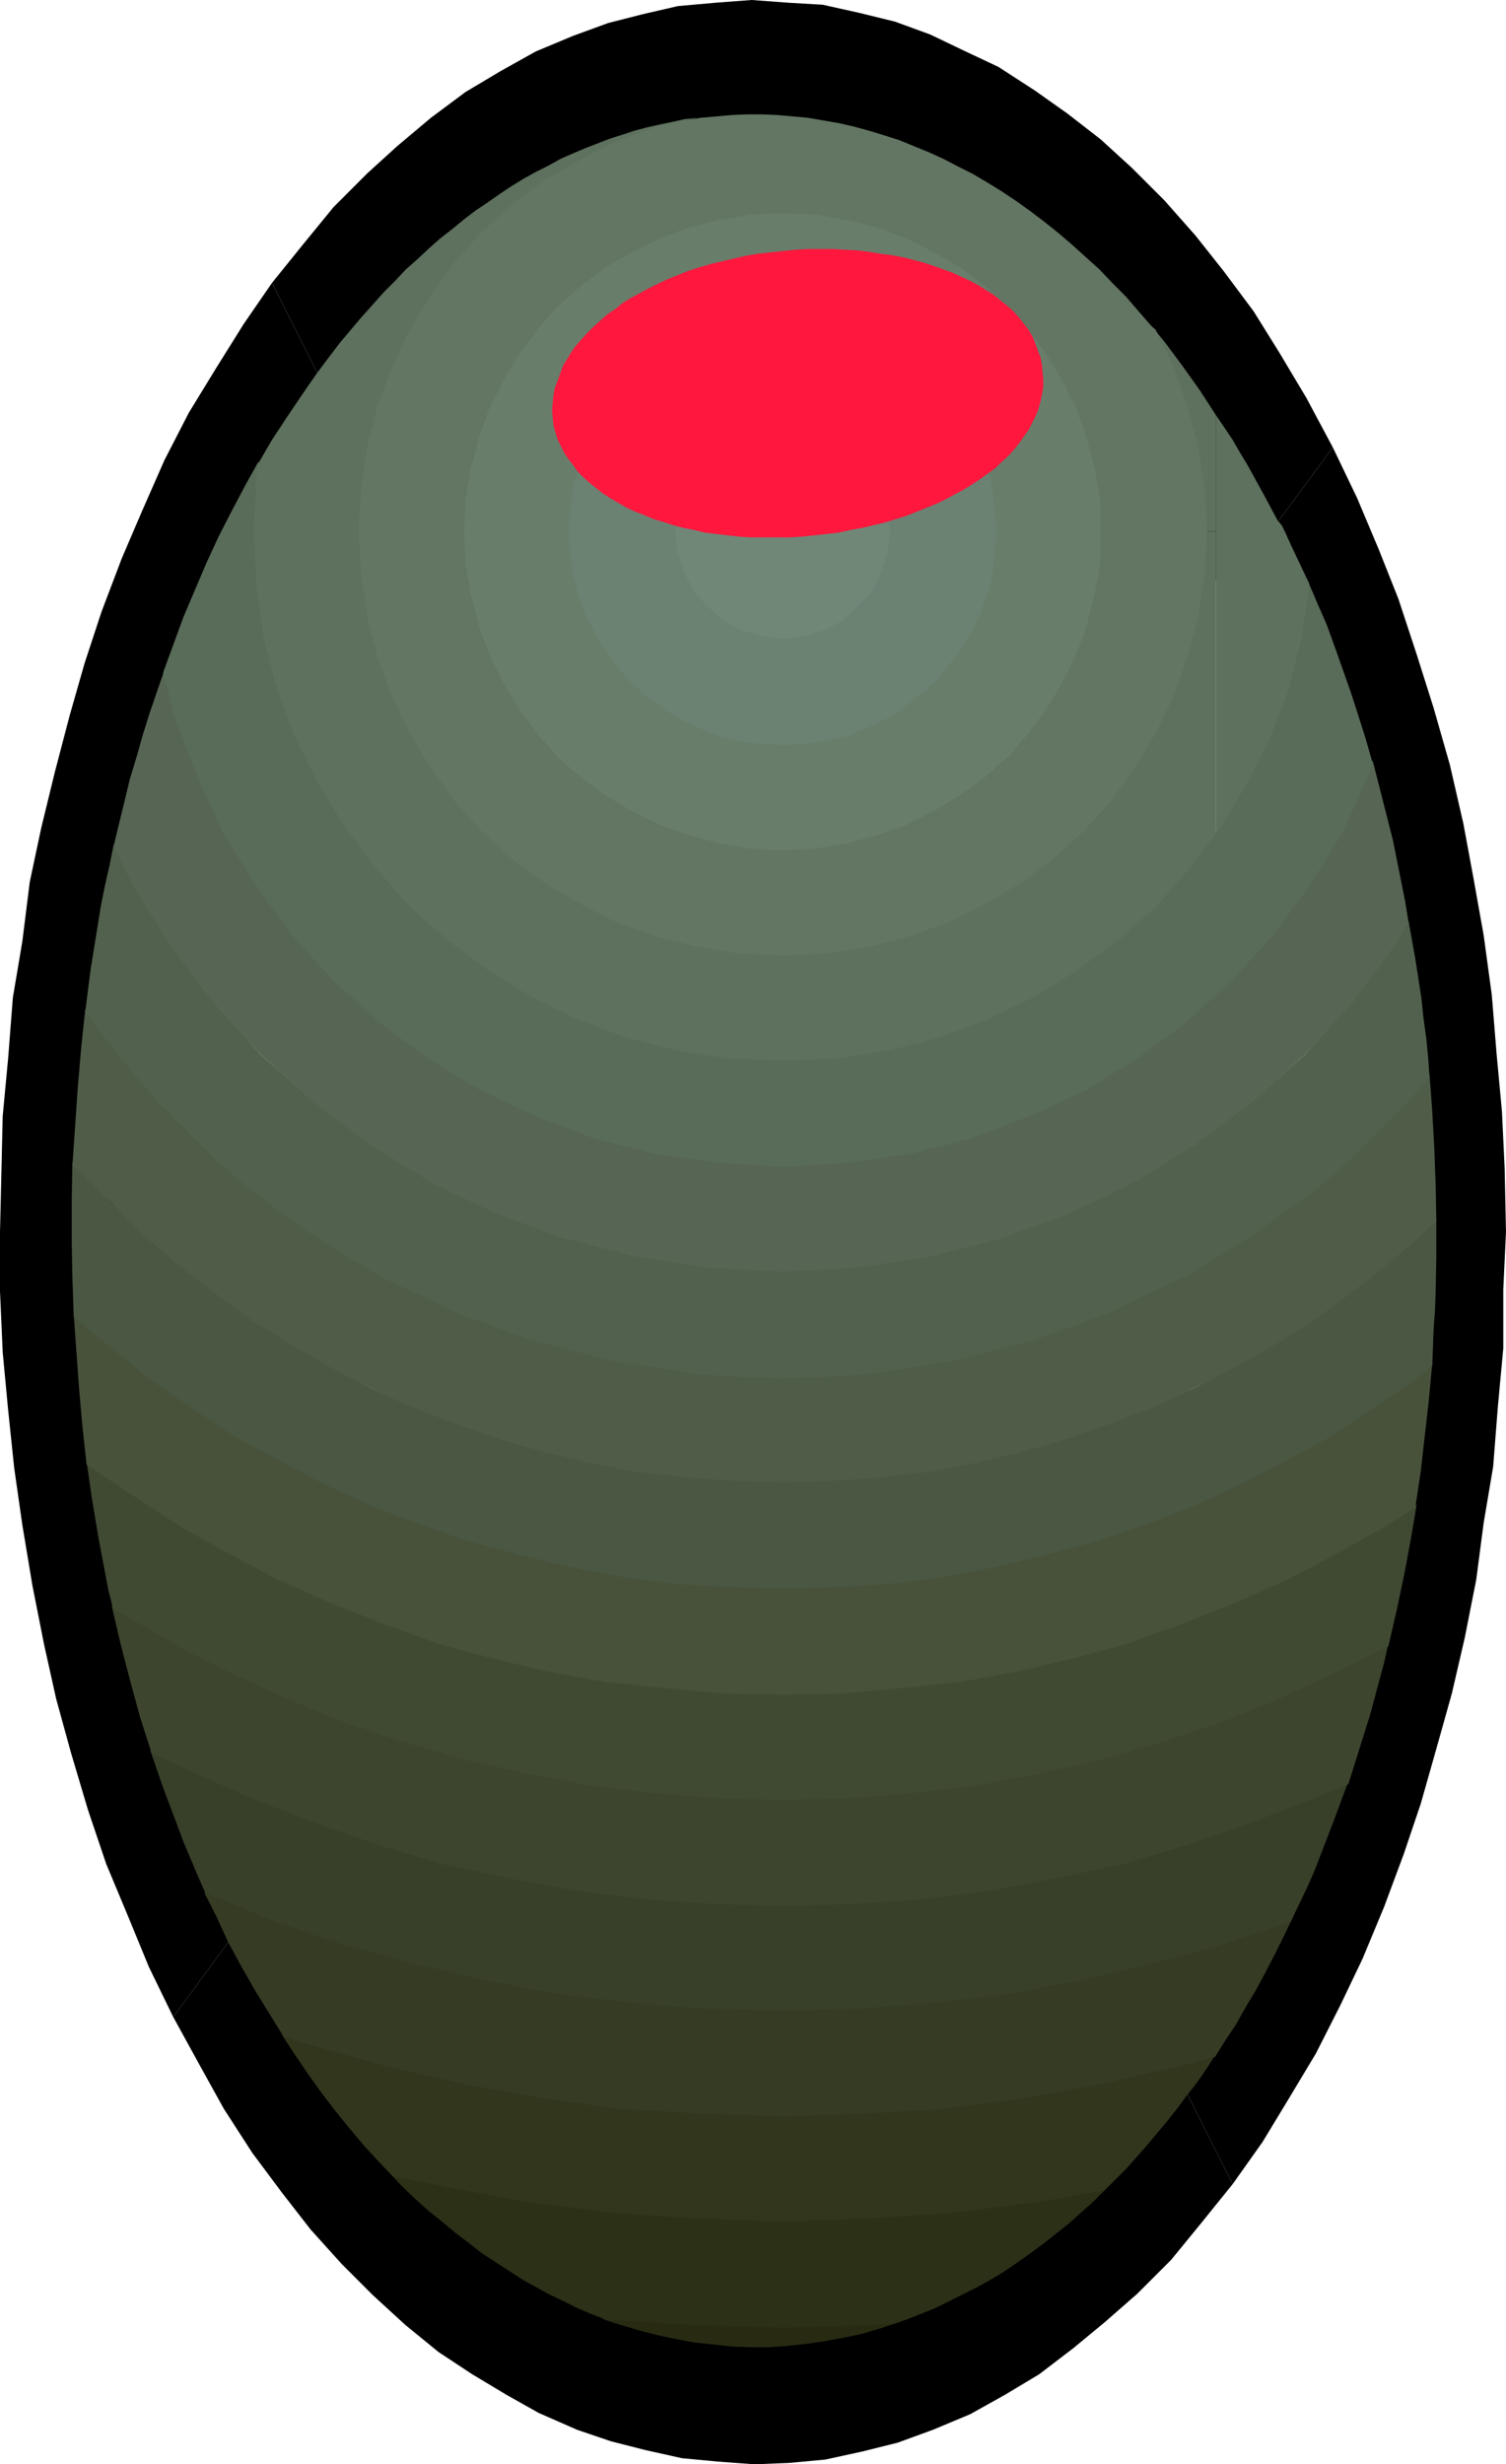
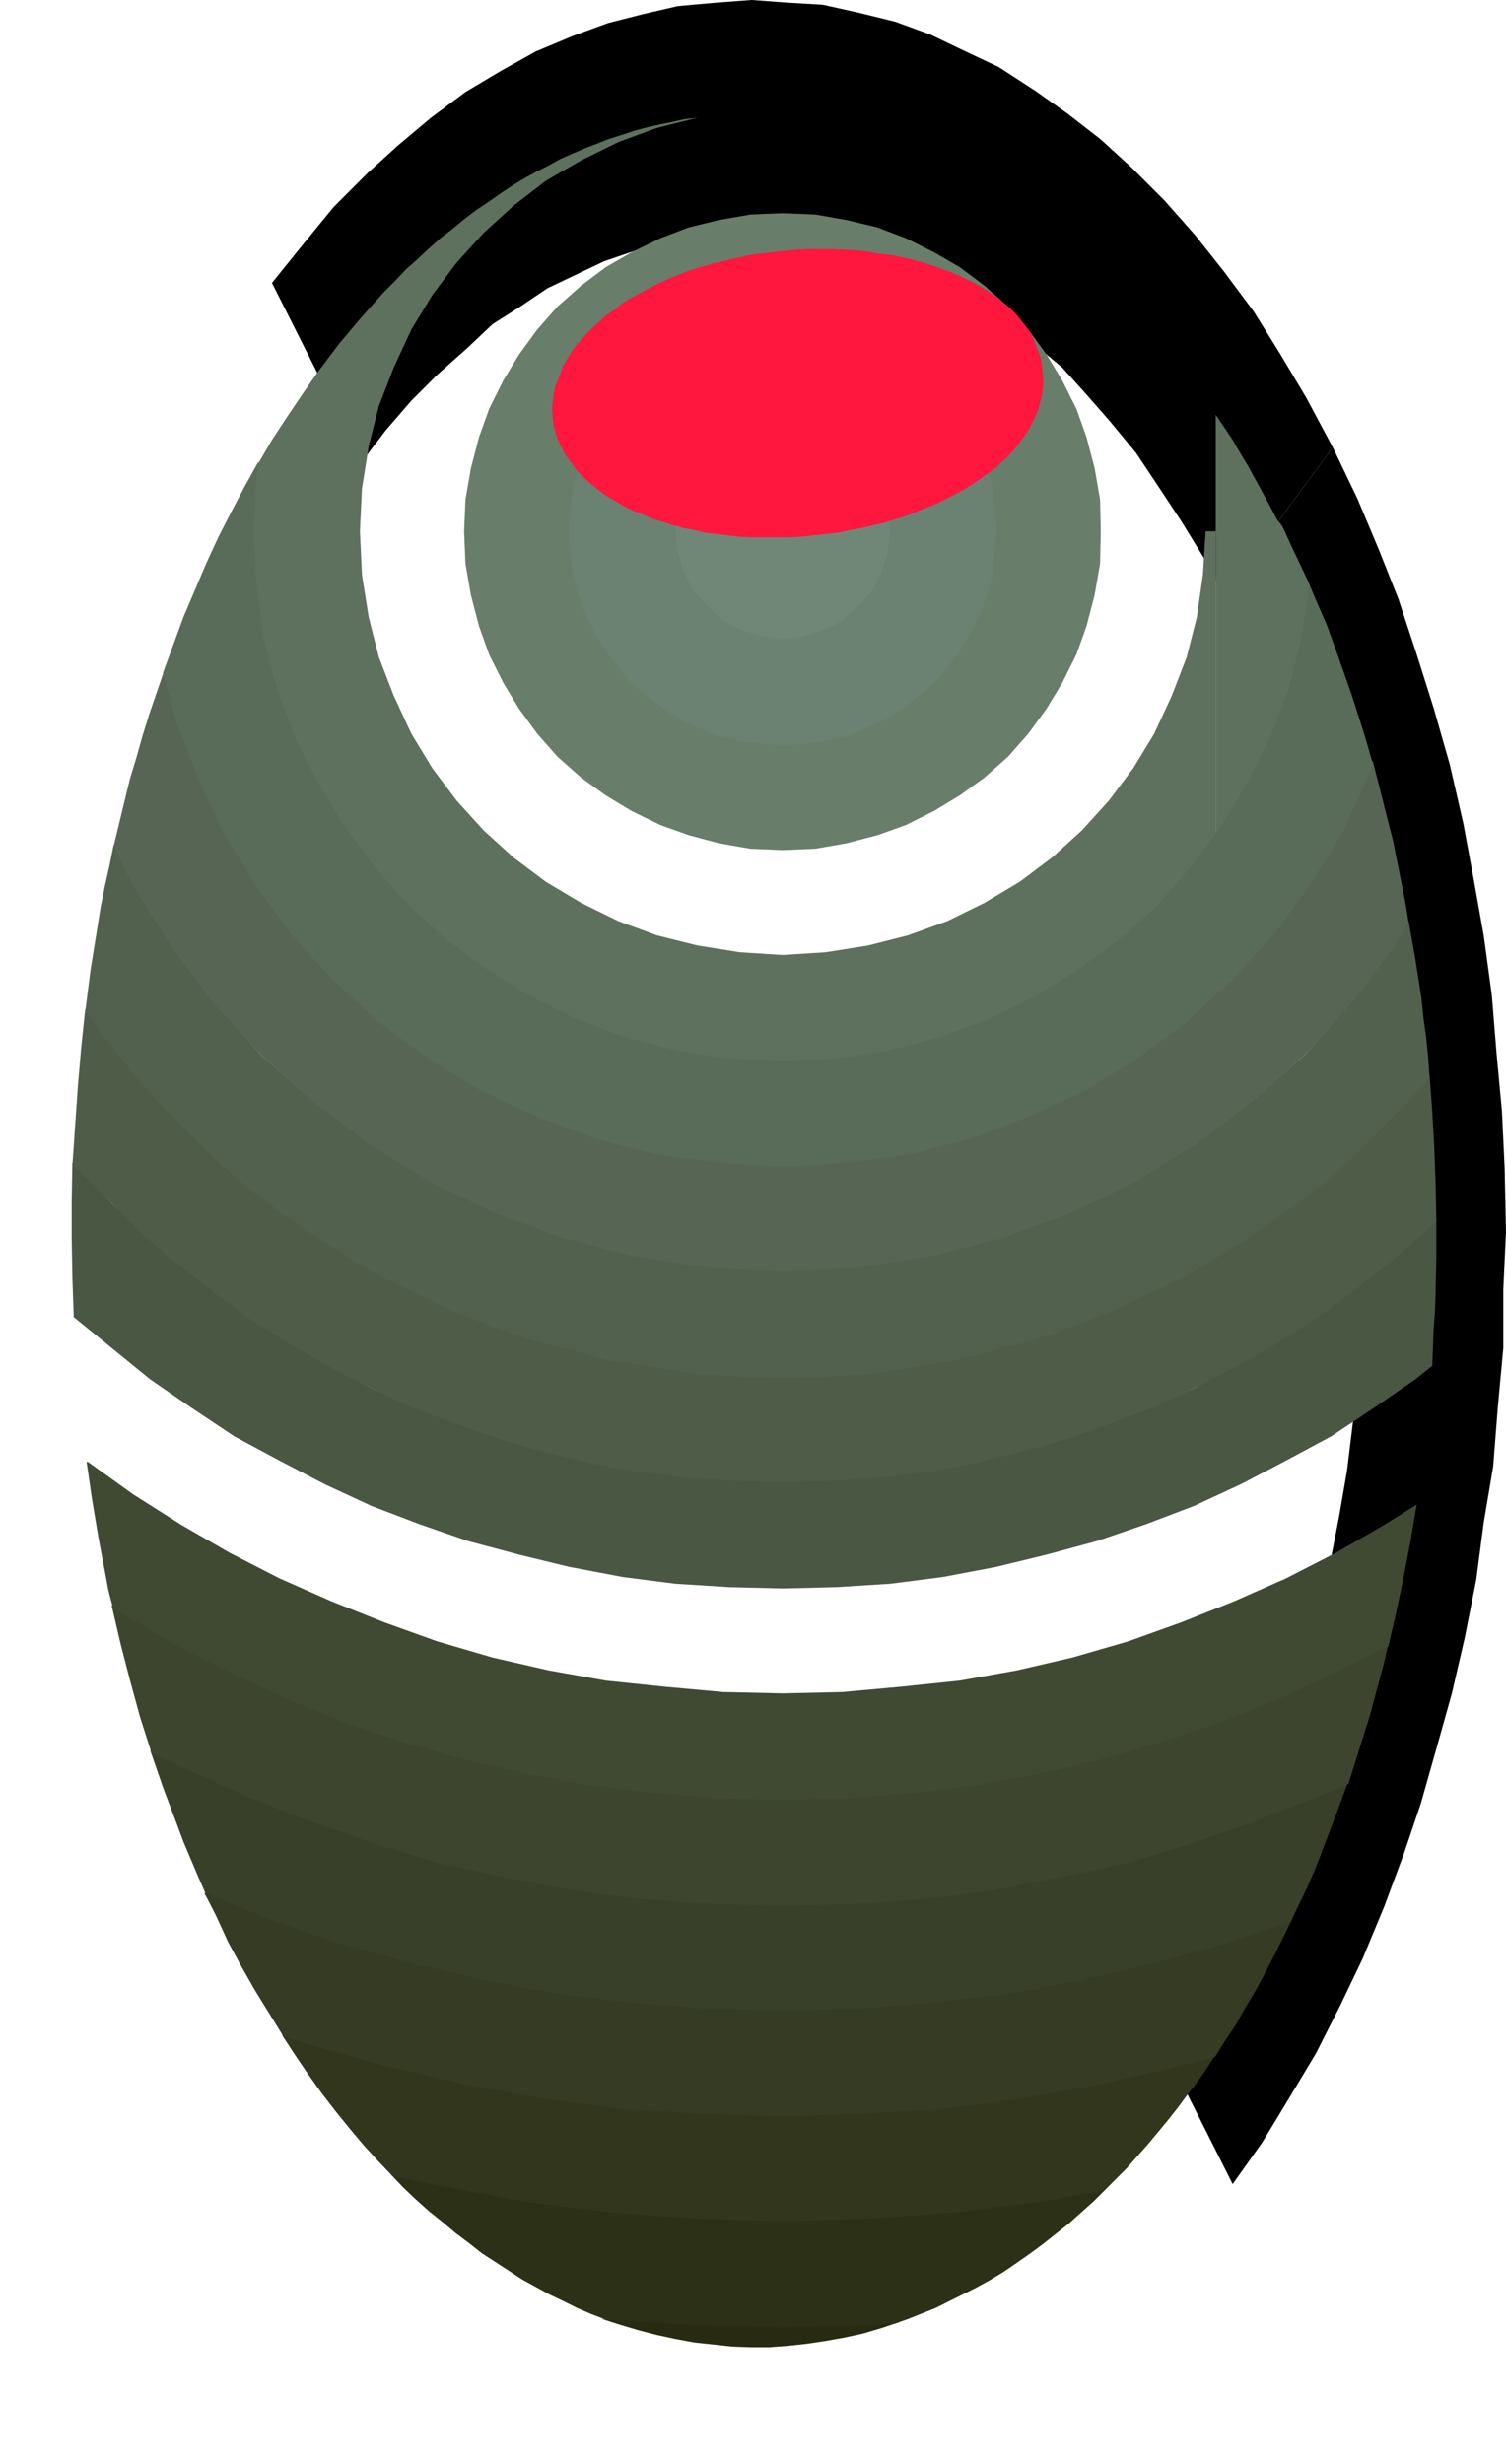
<svg xmlns="http://www.w3.org/2000/svg" xmlns:ns1="http://sodipodi.sourceforge.net/DTD/sodipodi-0.dtd" xmlns:ns2="http://www.inkscape.org/namespaces/inkscape" version="1.0" width="95.187mm" height="155.668mm" id="svg25" ns1:docname="Olive 3.wmf">
  <ns1:namedview id="namedview25" pagecolor="#ffffff" bordercolor="#000000" borderopacity="0.25" ns2:showpageshadow="2" ns2:pageopacity="0.0" ns2:pagecheckerboard="0" ns2:deskcolor="#d1d1d1" ns2:document-units="mm" />
  <defs id="defs1">
    <pattern id="WMFhbasepattern" patternUnits="userSpaceOnUse" width="6" height="6" x="0" y="0" />
  </defs>
  <path style="fill:#000000;fill-opacity:1;fill-rule:evenodd;stroke:none" d="m 294.469,521.455 7.111,-10.019 6.465,-10.665 6.303,-10.503 5.818,-11.473 5.333,-11.15 5.172,-12.443 4.687,-12.604 4.04,-11.958 3.717,-13.089 3.717,-13.25 3.071,-13.25 2.748,-13.897 1.778,-13.574 2.263,-13.412 1.131,-14.382 1.293,-13.897 v -14.058 l 0.646,-13.735 -0.323,-15.19 -0.646,-13.574 -1.293,-13.897 -1.131,-13.897 -1.939,-14.22 -2.424,-13.574 -2.424,-13.089 -3.232,-14.058 -3.879,-13.574 -4.04,-12.766 -4.364,-13.25 -4.687,-11.796 -5.172,-12.281 -5.818,-12.119 -26.021,35.227 4.687,9.534 4.04,9.857 3.879,10.665 3.717,10.18 3.394,10.827 2.748,10.342 2.586,10.665 2.424,11.635 1.939,11.15 1.131,11.15 1.293,11.473 0.646,11.311 0.646,12.443 0.162,10.18 v 11.958 l -0.485,11.473 -0.646,11.473 -1.293,10.827 -1.455,11.958 -1.939,11.15 -2.101,10.827 -2.586,10.827 -2.424,10.18 -3.071,10.503 -4.04,10.827 -3.394,9.534 -4.04,9.211 -4.525,10.019 -4.687,8.888 -4.849,9.211 -5.333,8.403 -5.818,8.08 z" id="path1" />
-   <path style="fill:#000000;fill-opacity:1;fill-rule:evenodd;stroke:none" d="m 41.374,481.542 6.303,11.473 5.818,10.503 6.788,10.503 7.111,9.534 6.788,8.726 7.434,8.241 7.434,7.433 7.758,7.11 7.919,6.464 8.081,5.333 8.081,4.848 7.758,4.363 9.212,4.04 8.081,2.747 8.243,2.101 8.727,1.939 8.566,0.808 8.727,0.646 8.243,-0.323 8.727,-0.808 8.889,-1.939 8.404,-2.101 8.404,-3.07 8.889,-3.717 8.404,-4.686 8.081,-4.848 8.243,-6.302 7.434,-6.14 7.758,-6.787 8.081,-8.08 7.273,-8.888 7.434,-9.211 -21.495,-42.66 -5.657,7.433 -6.141,7.11 -6.141,6.14 -6.626,6.14 -6.788,5.494 -6.465,4.363 -6.788,4.363 -6.465,3.393 -6.465,3.07 -7.111,2.424 -7.111,2.262 -6.465,1.293 -7.434,0.808 -7.111,-0.323 h -6.788 l -7.434,-0.97 -6.788,-1.131 -7.111,-2.101 -6.788,-2.262 -6.141,-2.747 -7.111,-3.717 -6.788,-4.363 -6.788,-4.525 -6.303,-5.332 -5.818,-5.333 -6.141,-6.14 -5.657,-6.464 -6.141,-7.433 -5.172,-7.756 -5.657,-7.918 -5.172,-9.372 -5.01,-8.888 z" id="path2" />
-   <path style="fill:#000000;fill-opacity:1;fill-rule:evenodd;stroke:none" d="m 64.971,67.545 -6.788,9.857 -6.465,10.342 -6.626,10.827 -5.818,11.311 -5.333,12.119 -4.849,11.311 -4.849,12.766 -4.04,12.281 -3.556,12.443 -3.556,13.574 L 9.859,197.626 7.111,210.553 5.333,224.773 3.071,238.185 1.939,252.729 0.646,266.464 0.323,280.361 0,294.096 v 14.22 l 0.646,14.543 1.293,13.735 1.455,13.897 1.939,13.574 2.424,14.543 2.748,13.897 2.909,13.089 3.556,12.927 4.04,13.574 4.364,12.927 5.333,12.766 4.849,11.796 5.818,11.958 26.021,-35.227 -4.687,-9.534 -4.202,-10.503 -4.04,-10.18 -3.717,-9.857 -2.748,-10.503 -3.071,-11.15 -2.909,-11.15 -2.101,-10.827 -1.939,-10.827 -1.131,-11.796 -1.616,-11.311 -0.646,-11.473 -0.646,-10.827 v -11.796 l -0.162,-11.635 0.808,-11.473 0.646,-11.473 1.293,-10.827 1.455,-11.958 1.939,-10.503 2.101,-11.15 2.586,-10.827 2.424,-10.503 3.394,-10.503 3.394,-10.503 3.717,-9.534 4.202,-10.18 4.04,-9.049 4.687,-8.888 4.687,-8.403 5.818,-8.888 5.495,-8.08 z" id="path3" />
  <path style="fill:#000000;fill-opacity:1;fill-rule:evenodd;stroke:none" d="m 318.388,106.812 -6.303,-11.796 -6.465,-10.827 -6.141,-9.857 -7.111,-9.534 -6.788,-8.564 -7.434,-8.403 -7.758,-7.756 -7.434,-6.787 -7.919,-6.14 -7.758,-5.494 -8.727,-5.656 -8.566,-4.04 L 222.225,8.241 213.821,5.171 205.255,3.07 196.528,1.131 188.285,0.646 179.558,0 l -8.566,0.646 -9.051,0.808 -8.404,1.939 -8.243,2.101 -8.404,3.07 -8.889,3.717 -8.404,4.686 -8.404,5.009 -8.243,6.14 -8.081,6.787 -7.111,6.464 -8.081,8.08 -7.273,8.888 -7.434,9.211 21.495,42.66 5.657,-7.433 6.141,-7.11 6.142,-6.14 7.273,-6.464 5.98,-5.656 6.626,-4.201 6.465,-4.363 7.111,-3.393 6.465,-3.07 7.111,-2.424 7.111,-2.262 7.111,-1.293 6.465,-0.808 h 7.434 6.788 l 7.111,0.646 6.788,1.131 6.788,2.262 7.111,2.424 7.111,3.07 6.788,3.393 6.303,3.717 6.465,5.009 6.141,4.848 6.788,5.656 5.818,6.464 5.657,6.464 6.141,7.433 5.172,7.756 5.657,8.564 5.172,8.403 5.01,9.211 z" id="path4" />
  <path style="fill:#282b12;fill-opacity:1;fill-rule:evenodd;stroke:none" d="m 143.679,553.611 4.525,1.454 4.364,1.293 4.364,1.131 4.525,0.97 4.364,0.808 4.525,0.485 4.525,0.485 4.364,0.162 h 4.525 l 4.364,-0.323 4.525,-0.485 4.364,-0.646 4.525,-0.808 4.525,-0.97 4.364,-1.293 4.364,-1.454 -5.818,0.323 -21.98,0.646 -21.98,-0.646 z" id="path5" />
  <path style="fill:#2b3017;fill-opacity:1;fill-rule:evenodd;stroke:none" d="m 213.821,554.742 3.232,-1.131 3.232,-1.293 3.232,-1.293 3.232,-1.616 3.232,-1.616 3.232,-1.616 3.232,-1.778 3.232,-1.939 3.071,-2.101 3.232,-2.262 3.071,-2.262 3.071,-2.424 3.071,-2.424 3.071,-2.747 3.071,-2.747 2.909,-2.909 -15.839,2.909 -20.364,2.424 -20.364,1.454 -20.687,0.646 -20.687,-0.646 -20.364,-1.454 -20.526,-2.424 -19.717,-3.878 -12.283,-2.424 2.909,3.07 3.071,2.909 3.071,2.747 3.232,2.585 3.071,2.585 3.232,2.424 3.071,2.424 3.232,2.101 3.232,2.101 3.232,2.101 3.232,1.778 3.232,1.778 3.394,1.616 3.232,1.616 3.394,1.454 3.394,1.293 20.364,1.293 21.98,0.646 21.98,-0.646 z" id="path6" />
  <path style="fill:#31361d;fill-opacity:1;fill-rule:evenodd;stroke:none" d="m 290.428,490.429 -1.616,2.585 -1.616,2.424 -1.616,2.262 -1.939,2.424 -2.263,3.07 -2.424,3.07 -2.424,2.909 -2.424,2.909 -2.586,2.909 -2.424,2.747 -2.586,2.585 -2.586,2.585 -15.515,2.747 -20.364,2.585 -20.364,1.454 -20.687,0.646 -20.687,-0.646 -20.364,-1.454 -20.526,-2.585 -19.717,-3.717 -11.96,-2.424 v 0 l -3.556,-3.717 -3.394,-3.717 -3.394,-4.04 -3.394,-4.201 -3.232,-4.201 -3.232,-4.525 -3.071,-4.525 -3.071,-4.686 7.111,2.101 17.94,5.009 18.424,4.201 18.586,3.555 18.909,2.424 19.233,1.131 19.394,0.646 19.394,-0.646 19.233,-1.131 18.748,-2.424 18.586,-3.555 18.586,-4.201 z" id="path7" />
  <path style="fill:#363b24;fill-opacity:1;fill-rule:evenodd;stroke:none" d="m 290.267,491.075 2.424,-3.878 2.586,-3.878 2.263,-4.04 2.424,-4.04 2.263,-4.201 2.263,-4.363 2.101,-4.201 2.101,-4.363 -0.646,0.323 -16.323,5.494 -16.647,4.686 -16.97,3.878 -17.293,3.232 -17.616,2.101 -17.94,1.616 -18.263,0.162 -18.263,-0.162 -17.94,-1.616 -17.616,-2.101 -17.293,-3.232 -16.97,-3.878 -16.647,-4.686 -16.485,-5.494 -16,-6.464 h -0.97 l 1.455,2.747 1.455,2.909 2.748,5.979 3.232,5.979 3.232,5.656 3.394,5.494 3.394,5.494 6.788,2.101 17.94,5.009 18.263,4.201 18.748,3.393 18.909,2.585 19.233,1.131 19.394,0.646 19.394,-0.646 19.233,-1.131 18.748,-2.585 18.909,-3.393 18.263,-4.201 z" id="path8" />
  <path style="fill:#384029;fill-opacity:1;fill-rule:evenodd;stroke:none" d="m 308.368,458.757 1.939,-4.04 1.939,-4.04 1.778,-4.04 1.616,-4.201 1.616,-4.201 1.616,-4.201 1.616,-4.363 1.616,-4.363 -7.434,3.393 -15.192,6.14 -15.192,5.009 -15.354,4.525 -15.839,3.393 -16.323,3.232 -16.323,2.101 -16.485,1.293 -16.97,0.162 -16.97,-0.162 -16.485,-1.293 -16.323,-2.101 -16.323,-3.232 -15.839,-3.393 -15.354,-4.525 -15.192,-5.009 -15.192,-6.14 -14.384,-6.464 -9.051,-4.363 3.071,8.888 3.232,8.564 1.616,4.363 1.778,4.201 1.778,4.201 1.778,4.04 h 0.323 l 16.162,6.625 16.323,5.494 16.647,4.525 17.293,4.04 17.293,3.232 17.616,2.101 17.94,1.454 18.263,0.323 18.263,-0.323 17.94,-1.454 17.616,-2.101 17.293,-3.232 17.293,-4.04 16.647,-4.525 z" id="path9" />
  <path style="fill:#3d452e;fill-opacity:1;fill-rule:evenodd;stroke:none" d="m 322.105,425.954 2.586,-8.241 2.586,-8.241 1.131,-4.201 1.131,-4.201 1.131,-4.201 0.97,-4.363 -0.646,0.323 -12.929,6.625 -13.253,6.14 -13.899,5.494 -14.061,4.686 -14.546,4.04 -14.384,3.232 -14.869,2.909 -15.192,1.778 -15.354,1.293 -15.515,0.323 -15.515,-0.323 -15.354,-1.293 -15.192,-1.778 -14.707,-2.909 -14.546,-3.232 -14.546,-4.04 -13.899,-4.686 -13.899,-5.494 -13.414,-6.14 -12.929,-6.625 -12.606,-7.272 -3.717,-2.262 2.101,9.049 2.263,8.726 2.424,8.888 2.748,8.564 8.727,4.04 14.384,6.464 14.869,5.817 15.192,5.333 15.677,4.686 15.839,3.393 16,3.07 16.647,2.101 16.485,1.131 16.97,0.485 16.97,-0.485 16.485,-1.131 16.647,-2.101 16,-3.07 15.839,-3.393 15.677,-4.686 15.192,-5.333 14.869,-5.817 z" id="path10" />
  <path style="fill:#404a33;fill-opacity:1;fill-rule:evenodd;stroke:none" d="m 331.641,393.151 0.97,-4.201 0.97,-4.201 1.778,-8.403 1.616,-8.564 1.455,-8.564 -7.758,4.848 -11.475,6.625 -11.96,6.14 -12.445,5.494 -12.606,5.009 -12.606,4.525 -13.414,3.878 -13.253,3.07 -13.576,2.424 -13.899,1.454 -14.222,1.293 -14.222,0.323 -14.222,-0.323 -14.222,-1.293 -13.899,-1.454 -13.576,-2.424 -13.414,-3.07 -13.253,-3.878 -12.606,-4.525 -12.606,-5.009 -12.445,-5.494 -11.96,-6.14 -11.475,-6.625 -11.475,-7.272 -10.828,-7.756 h -0.323 l 1.293,8.888 1.455,8.726 0.808,4.363 0.808,4.201 0.808,4.363 1.131,4.363 3.071,1.778 12.606,7.433 12.929,6.464 13.738,6.302 13.576,5.494 14.222,4.686 14.061,4.04 15.031,3.393 14.707,2.747 15.192,1.778 15.354,1.293 15.515,0.323 15.515,-0.323 15.354,-1.293 15.192,-1.778 14.869,-2.747 14.869,-3.393 14.061,-4.04 14.222,-4.686 13.738,-5.494 13.576,-6.302 12.929,-6.464 z" id="path11" />
-   <path style="fill:#48523b;fill-opacity:1;fill-rule:evenodd;stroke:none" d="m 338.106,359.863 1.293,-8.564 0.97,-8.564 0.97,-8.564 0.808,-8.726 -4.364,3.555 -9.859,6.787 -10.182,6.787 -10.505,5.817 -11.152,5.494 -11.152,5.333 -11.475,4.363 -11.637,4.04 -11.798,3.393 -12.445,2.747 -12.283,2.424 -12.606,1.616 -12.768,0.808 -12.929,0.323 -12.929,-0.323 -12.768,-0.808 -12.606,-1.616 -12.445,-2.424 -12.283,-2.747 -11.798,-3.393 -11.637,-4.04 -11.475,-4.363 -11.152,-5.333 -11.152,-5.494 -10.505,-5.817 -10.182,-6.787 -9.859,-6.787 -9.535,-7.756 -9.051,-7.433 0.646,9.049 0.646,8.888 0.808,9.049 0.97,8.888 11.152,7.433 11.152,7.272 11.798,6.625 11.637,6.14 12.445,5.494 12.606,5.009 12.929,4.686 13.091,3.555 13.576,3.232 13.576,2.424 13.899,1.454 14.222,1.293 14.222,0.323 14.222,-0.323 14.222,-1.293 13.899,-1.454 13.576,-2.424 13.576,-3.232 13.091,-3.555 12.929,-4.686 12.606,-5.009 12.445,-5.494 11.637,-6.14 11.798,-6.625 z" id="path12" />
  <path style="fill:#4a5743;fill-opacity:1;fill-rule:evenodd;stroke:none" d="m 342.146,326.252 0.323,-8.888 0.323,-4.363 0.162,-4.363 0.162,-8.726 v -4.363 -4.363 l -3.717,3.393 -8.081,7.11 -8.727,6.948 -8.889,6.464 -9.212,5.817 -9.374,5.171 -9.859,5.332 -9.859,4.363 -10.505,4.04 -10.505,3.555 -10.828,3.232 -10.828,2.424 -11.152,2.101 -11.475,1.293 -11.313,0.97 -11.798,0.162 -11.798,-0.162 -11.475,-0.97 -11.313,-1.293 -11.152,-2.101 -10.828,-2.424 -10.828,-3.232 -10.505,-3.555 -10.505,-4.04 -9.859,-4.363 -9.859,-5.332 -9.374,-5.171 -9.212,-5.817 -8.889,-6.464 -8.727,-6.948 -8.081,-7.11 -7.919,-7.272 -7.434,-8.08 -1.939,-1.616 -0.162,9.049 v 9.211 l 0.162,9.211 0.323,9.372 8.727,7.11 9.535,7.756 9.859,6.787 10.182,6.787 10.828,5.817 10.828,5.656 11.152,5.171 11.475,4.363 11.637,4.04 12.121,3.232 11.96,2.909 12.768,2.424 12.606,1.616 12.768,0.808 12.929,0.323 12.929,-0.323 12.768,-0.808 12.606,-1.616 12.768,-2.424 11.96,-2.909 11.96,-3.232 11.798,-4.04 11.475,-4.363 11.152,-5.171 10.828,-5.656 10.828,-5.817 10.182,-6.787 9.859,-6.787 4.04,-3.232 z" id="path13" />
  <path style="fill:#4f5c48;fill-opacity:1;fill-rule:evenodd;stroke:none" d="m 343.116,291.51 -0.162,-8.726 -0.323,-8.726 -0.485,-8.726 -0.646,-8.726 -5.172,5.979 -6.626,6.787 -7.111,6.787 -7.434,6.464 -7.596,5.817 -7.758,5.656 -8.404,5.171 -8.243,5.009 -8.727,4.363 -8.889,4.201 -9.374,3.393 -9.212,3.393 -9.535,2.585 -10.02,2.424 -9.859,1.454 -9.859,1.616 -10.182,0.646 -10.505,0.323 -10.505,-0.323 -10.182,-0.646 -9.859,-1.616 -9.859,-1.454 -10.02,-2.424 -9.535,-2.585 -9.374,-3.393 -9.212,-3.393 -8.889,-4.201 -8.727,-4.363 -8.243,-5.009 -8.404,-5.171 -7.758,-5.656 -7.758,-5.817 -7.273,-6.464 -6.788,-6.787 -6.788,-6.787 -6.626,-7.433 -5.818,-7.756 -5.01,-6.464 -0.97,9.211 -0.808,9.372 -0.646,9.372 -0.646,9.372 1.616,1.293 7.758,7.756 7.596,7.595 8.404,7.11 8.727,6.787 8.566,6.302 9.374,5.817 9.535,5.494 9.859,5.009 9.859,4.686 10.505,3.878 10.505,3.717 10.828,3.07 10.828,2.585 11.152,2.101 11.313,1.293 11.475,0.808 11.798,0.323 11.798,-0.323 11.313,-0.808 11.475,-1.293 11.152,-2.101 10.828,-2.585 10.828,-3.07 10.505,-3.717 10.505,-3.878 9.859,-4.686 9.859,-5.009 9.697,-5.494 9.212,-5.817 8.566,-6.302 8.727,-6.787 8.243,-7.11 z" id="path14" />
  <path style="fill:#52614d;fill-opacity:1;fill-rule:evenodd;stroke:none" d="m 341.5,257.253 -0.323,-4.686 -0.485,-4.848 -0.646,-4.686 -0.485,-4.686 -1.455,-9.372 -0.808,-4.525 -0.808,-4.525 -3.394,5.494 -10.182,13.735 -11.152,12.604 -12.606,11.15 -13.576,10.18 -14.546,8.888 -15.515,7.433 -16,5.817 -16.97,4.363 -17.616,2.747 -17.94,0.97 -17.94,-0.97 -17.616,-2.747 -16.97,-4.363 -16,-5.817 L 102.951,281.976 88.405,273.089 74.829,262.909 62.223,251.759 51.071,239.155 40.889,225.42 31.839,211.038 l -4.687,-9.372 -0.97,4.848 -1.131,5.009 -0.97,4.848 -0.808,5.009 -0.808,5.009 -0.808,5.009 -0.646,5.009 -0.646,5.171 4.687,6.14 5.98,7.595 6.465,7.595 6.788,6.787 6.788,6.787 7.434,6.464 7.596,5.817 7.758,5.494 8.404,5.332 8.243,5.009 9.051,4.201 8.889,4.363 9.051,3.393 9.535,3.393 9.535,2.424 9.697,2.585 9.859,1.454 10.182,1.616 10.182,0.646 10.505,0.323 10.505,-0.323 10.182,-0.646 10.182,-1.616 9.859,-1.454 9.697,-2.585 9.535,-2.424 9.535,-3.393 9.051,-3.393 8.889,-4.363 9.051,-4.201 8.243,-5.009 8.404,-5.332 7.758,-5.494 7.758,-5.817 7.273,-6.464 6.788,-6.787 6.788,-6.787 z" id="path15" />
  <path style="fill:#576654;fill-opacity:1;fill-rule:evenodd;stroke:none" d="m 336.489,220.249 -0.808,-5.009 -0.97,-4.848 -0.97,-4.848 -0.97,-4.848 -2.424,-9.534 -2.424,-9.534 -1.616,4.04 -6.141,13.25 -7.758,12.604 -8.566,11.473 -10.02,10.827 -10.667,9.857 -11.475,8.726 -12.768,7.595 -13.253,6.302 -13.899,5.171 -14.222,3.717 -15.031,2.101 -15.515,0.97 -15.515,-0.97 -15.031,-2.101 -14.222,-3.717 -13.899,-5.171 -13.253,-6.302 -12.768,-7.595 -11.475,-8.726 -10.667,-9.857 -10.02,-10.827 -8.566,-11.473 -7.758,-12.604 -6.141,-13.25 -5.333,-13.897 -3.071,-11.796 -1.778,5.171 -1.778,5.171 -1.616,5.171 -1.455,5.171 -1.616,5.333 -1.293,5.332 -1.293,5.333 -1.293,5.333 4.364,9.049 9.051,14.382 10.182,13.735 11.475,12.604 12.606,11.311 13.576,10.18 14.546,9.049 15.515,7.433 16,5.817 16.97,4.363 17.616,2.747 17.94,0.97 17.94,-0.97 17.616,-2.747 16.97,-4.363 16,-5.817 15.515,-7.433 14.546,-9.049 13.576,-10.18 12.606,-11.311 11.475,-12.604 10.182,-13.735 z" id="path16" />
  <path style="fill:#596b59;fill-opacity:1;fill-rule:evenodd;stroke:none" d="m 327.924,182.275 -1.616,-5.656 -1.778,-5.656 -1.778,-5.494 -1.939,-5.494 -1.939,-5.494 -1.939,-5.333 -2.263,-5.171 -2.263,-5.333 v 1.293 l -1.778,12.281 -3.071,12.119 -4.364,11.635 -5.333,10.827 -6.465,10.503 -7.111,9.695 -8.243,8.888 -9.051,8.403 -9.535,7.11 -10.505,6.464 -10.828,5.171 -11.798,4.363 -11.96,3.07 -12.445,1.939 -12.929,0.485 -12.929,-0.485 -12.445,-1.939 -11.96,-3.07 -11.798,-4.363 -10.828,-5.171 -10.505,-6.464 -9.535,-7.11 -9.051,-8.403 -8.243,-8.888 -7.111,-9.695 -6.465,-10.503 -5.333,-10.827 -4.364,-11.635 -3.071,-12.119 -1.778,-12.281 -0.646,-13.089 0.646,-12.927 0.162,-3.717 -3.232,5.817 -3.232,6.14 -3.071,5.979 -2.909,6.302 -2.748,6.464 -2.748,6.464 -2.424,6.625 -2.424,6.625 3.071,11.473 5.333,13.735 6.141,13.412 7.758,12.281 8.566,11.796 9.859,10.827 10.828,9.857 11.798,8.726 12.445,7.595 13.253,6.14 13.899,5.333 14.546,3.717 15.031,2.101 15.515,0.97 15.515,-0.97 15.031,-2.101 14.546,-3.717 13.899,-5.333 13.414,-6.14 12.283,-7.595 11.798,-8.726 10.667,-9.857 10.02,-10.827 8.566,-11.796 7.758,-12.281 6.141,-13.412 z" id="path17" />
  <path style="fill:#5e705e;fill-opacity:1;fill-rule:evenodd;stroke:none" d="m 290.428,198.919 v -72.07 h 16.485 l -0.323,-0.646 -0.323,-0.646 -0.485,-0.646 -0.485,-0.485 -3.556,-6.625 -3.556,-6.464 -1.939,-3.232 -1.778,-3.07 -1.939,-2.909 -2.101,-3.07 v 27.794 h 16.485 l 1.455,3.232 1.455,3.07 1.455,3.07 1.455,3.07 v 0.646 l -1.778,12.281 -3.071,12.119 -4.364,11.635 -5.657,11.15 -6.141,10.18 z" id="path18" />
-   <path style="fill:#5e705e;fill-opacity:1;fill-rule:evenodd;stroke:none" d="m 290.428,99.055 v 27.794 h -2.424 l -0.646,-10.18 -1.455,-10.18 -2.424,-9.534 -3.556,-9.211 -4.202,-9.049 -1.616,-2.101 2.101,2.585 2.101,2.585 4.202,5.656 4.04,5.656 z" id="path19" />
  <path style="fill:#5e705e;fill-opacity:1;fill-rule:evenodd;stroke:none" d="m 290.428,198.919 v -72.07 h -2.424 l -0.646,10.342 -1.455,10.18 -2.424,9.534 -3.556,9.211 -4.202,9.049 -5.01,8.241 -5.818,7.756 -6.465,7.11 -7.111,6.464 -7.758,5.817 -8.404,5.009 -8.889,4.363 -9.374,3.393 -9.535,2.424 -10.182,1.616 -10.182,0.646 -10.182,-0.646 -10.182,-1.616 -9.697,-2.424 -9.212,-3.393 -8.889,-4.363 -8.404,-5.009 -7.758,-5.817 -7.111,-6.464 -6.465,-7.11 -5.818,-7.756 -5.01,-8.241 -4.202,-9.049 -3.556,-9.211 -2.424,-9.534 -1.616,-10.18 -0.485,-10.342 0.485,-10.18 1.616,-10.18 2.424,-9.534 3.556,-9.211 4.202,-9.049 5.01,-8.241 5.818,-7.756 6.465,-7.11 7.111,-6.464 7.758,-5.979 8.404,-4.848 8.889,-4.363 9.212,-3.393 9.697,-2.424 -3.071,0.323 -2.909,0.646 -3.071,0.646 -2.909,0.646 -3.071,0.808 -2.909,0.97 -3.071,0.97 -2.909,1.131 -2.909,1.131 -3.071,1.293 -2.909,1.293 -2.909,1.616 -2.909,1.454 -2.909,1.616 -2.909,1.778 -2.909,1.939 -2.748,1.939 -2.909,1.939 -2.748,2.101 -2.748,2.262 -2.909,2.262 -2.748,2.424 -2.748,2.585 -2.748,2.424 -2.586,2.747 -2.748,2.747 -2.586,2.909 -2.748,3.07 -2.586,3.07 -2.586,3.07 -2.586,3.393 -2.424,3.232 -1.939,2.747 -1.778,2.585 -3.717,5.494 -3.717,5.656 -3.394,5.817 -0.323,3.07 -0.646,12.927 0.646,13.089 1.778,12.281 3.071,12.119 4.364,11.635 5.657,11.15 6.141,10.18 7.434,9.857 7.919,9.049 9.051,8.08 9.859,7.272 10.182,6.302 11.152,5.494 11.798,4.363 11.96,3.07 12.445,1.939 12.929,0.485 12.929,-0.485 12.445,-1.939 11.96,-3.07 11.798,-4.363 11.152,-5.494 10.182,-6.302 9.859,-7.272 9.051,-8.08 7.919,-9.049 z" id="path20" />
-   <path style="fill:#637563;fill-opacity:1;fill-rule:evenodd;stroke:none" d="m 275.074,77.887 -3.071,-3.555 -3.071,-3.555 -3.232,-3.232 -3.071,-3.232 -3.232,-2.909 -3.394,-3.07 -3.232,-2.747 -3.232,-2.585 -3.394,-2.585 -3.394,-2.424 -3.394,-2.262 -3.394,-2.101 -3.556,-2.101 -3.556,-1.778 -3.394,-1.778 -3.556,-1.616 -3.556,-1.454 -3.556,-1.454 -3.556,-1.131 -3.717,-1.131 -3.556,-0.97 -3.556,-0.808 -3.717,-0.646 -3.717,-0.646 -3.556,-0.323 -3.717,-0.323 -3.556,-0.162 h -3.717 l -3.717,0.162 -3.556,0.323 -3.717,0.323 -3.717,0.646 -6.788,1.454 -9.535,3.393 -8.566,4.363 -8.404,4.848 -8.081,5.979 -7.111,6.464 -6.465,7.11 -5.818,8.08 -5.01,8.241 -4.202,8.726 -3.556,9.534 -2.424,9.534 -1.455,9.857 -0.646,10.503 0.646,10.665 1.455,9.857 2.424,9.534 3.556,9.534 4.202,8.726 5.01,8.241 5.818,8.08 6.465,7.11 7.111,6.464 8.081,5.979 8.404,4.848 8.566,4.363 9.535,3.393 9.697,2.424 9.859,1.616 10.505,0.485 10.505,-0.485 9.859,-1.616 9.535,-2.424 9.697,-3.393 8.566,-4.363 8.404,-4.848 8.081,-5.979 7.111,-6.464 6.465,-7.11 5.818,-8.08 5.01,-8.241 4.202,-8.726 3.394,-9.534 2.586,-9.534 1.455,-9.857 0.646,-10.665 h -25.536 l -0.485,-7.595 -1.131,-7.433 -1.778,-7.433 -2.586,-6.787 -3.394,-6.787 -3.717,-6.14 -4.364,-5.979 -4.849,-5.171 -5.333,-5.009 -5.818,-4.363 -6.141,-3.555 -6.788,-3.555 -6.788,-2.424 -7.434,-1.778 -7.434,-1.293 -7.758,-0.323 -7.758,0.323 -7.434,1.293 -7.273,1.778 -6.788,2.424 -6.95,3.555 -6.141,3.555 -5.818,4.363 -5.333,5.009 -4.849,5.171 -4.364,5.979 -3.717,6.14 -3.394,6.787 -2.424,6.787 -1.939,7.433 -1.131,7.433 -0.485,7.595 0.485,7.756 1.131,7.433 1.939,7.433 2.424,6.787 3.394,6.787 3.717,6.14 4.364,5.979 4.849,5.171 5.333,5.009 5.818,4.201 6.141,3.878 6.95,3.232 6.788,2.585 7.273,1.778 7.434,1.293 7.758,0.323 7.758,-0.323 7.434,-1.293 7.434,-1.778 6.788,-2.585 6.788,-3.232 6.141,-3.878 5.818,-4.201 5.333,-5.009 4.849,-5.171 4.364,-5.979 3.717,-6.14 3.394,-6.787 2.586,-6.787 1.778,-7.433 1.131,-7.433 0.485,-7.756 h 25.536 l -0.646,-10.503 -1.455,-9.857 -2.586,-9.534 -3.394,-9.534 -4.202,-8.726 z" id="path21" />
  <path style="fill:#697d6b;fill-opacity:1;fill-rule:evenodd;stroke:none" d="m 262.953,126.849 -0.162,-7.595 -1.293,-7.433 -1.939,-7.433 -2.424,-6.787 -3.394,-6.787 -3.717,-6.14 -4.364,-5.979 -4.849,-5.494 -5.657,-5.009 -5.818,-4.363 -6.141,-3.555 -6.788,-3.393 -6.788,-2.585 -7.434,-1.778 -7.434,-1.293 -7.758,-0.323 -7.758,0.323 -7.434,1.293 -7.273,1.778 -6.788,2.585 -6.95,3.393 -6.141,3.555 -5.818,4.363 -5.657,5.009 -4.849,5.494 -4.364,5.979 -3.717,6.14 -3.394,6.787 -2.424,6.787 -1.939,7.433 -1.293,7.433 -0.323,7.595 0.323,7.756 1.293,7.433 1.939,7.433 2.424,6.787 3.394,6.787 3.717,6.14 4.364,5.979 4.849,5.494 5.657,5.009 5.818,4.201 6.141,3.717 6.95,3.393 6.788,2.424 7.273,1.939 7.434,1.293 7.758,0.323 7.758,-0.323 7.434,-1.293 7.434,-1.939 6.788,-2.424 6.788,-3.393 6.141,-3.717 5.818,-4.201 5.657,-5.009 4.849,-5.494 4.364,-5.979 3.717,-6.14 3.394,-6.787 2.424,-6.787 1.939,-7.433 1.293,-7.433 0.162,-7.756 h -25.374 l -0.162,-5.171 -0.646,-5.009 -1.293,-4.848 -1.778,-4.686 -2.263,-4.363 -2.424,-4.04 -3.071,-3.878 -3.071,-3.717 -3.717,-3.07 -4.04,-3.07 -4.04,-2.585 -4.364,-2.101 -4.525,-1.939 -5.01,-1.131 -5.01,-0.646 -5.172,-0.323 -5.333,0.323 -4.849,0.646 -5.01,1.131 -4.687,1.939 -4.202,2.101 -4.04,2.585 -4.04,3.07 -3.717,3.07 -3.071,3.717 -3.071,3.878 -2.586,4.04 -2.101,4.363 -1.778,4.686 -1.293,4.848 -0.646,5.009 -0.323,5.171 0.323,5.332 0.646,5.009 1.293,4.848 1.778,4.686 2.101,4.363 2.586,4.04 3.071,3.878 3.071,3.717 3.717,3.07 4.04,3.232 4.04,2.424 4.202,2.101 4.687,1.939 5.01,1.131 4.849,0.646 5.333,0.323 5.172,-0.323 5.01,-0.646 5.01,-1.131 4.525,-1.939 4.364,-2.101 4.04,-2.424 4.04,-3.232 3.717,-3.07 3.071,-3.717 3.071,-3.878 2.424,-4.04 2.263,-4.363 1.778,-4.686 1.293,-4.848 0.646,-5.009 0.162,-5.332 z" id="path22" />
  <path style="fill:#6b8273;fill-opacity:1;fill-rule:evenodd;stroke:none" d="m 238.064,126.849 -0.485,-5.171 -0.485,-5.009 -1.293,-4.848 -1.778,-4.686 -2.263,-4.525 -2.424,-4.04 -3.071,-4.04 -3.071,-3.717 -3.717,-3.07 -4.04,-3.07 -4.04,-2.585 -4.687,-2.101 -4.525,-1.778 -5.01,-1.293 -5.01,-0.646 -5.172,-0.323 -5.333,0.323 -4.849,0.646 -5.01,1.293 -4.687,1.778 -4.525,2.101 -4.04,2.585 -4.04,3.07 -3.717,3.07 -3.071,3.717 -3.071,4.04 -2.424,4.04 -2.263,4.525 -1.778,4.686 -1.293,4.848 -0.646,5.009 -0.323,5.171 0.323,5.332 0.646,5.009 1.293,4.848 1.778,4.686 2.263,4.525 2.424,4.04 3.071,4.04 3.071,3.717 3.717,3.07 4.04,3.07 4.04,2.585 4.525,2.101 4.687,1.939 5.01,1.131 4.849,0.646 5.333,0.323 5.172,-0.323 5.01,-0.646 5.01,-1.131 4.525,-1.939 4.687,-2.101 4.04,-2.585 4.04,-3.07 3.717,-3.07 3.071,-3.717 3.071,-4.04 2.424,-4.04 2.263,-4.525 1.778,-4.686 1.293,-4.848 0.485,-5.009 z" id="path23" />
  <path style="fill:#708778;fill-opacity:1;fill-rule:evenodd;stroke:none" d="m 212.69,126.849 -0.646,-4.848 -1.616,-5.009 -2.101,-4.363 -3.394,-3.717 -3.717,-3.232 -4.364,-2.262 -4.849,-1.616 -5.01,-0.485 -4.849,0.485 -5.01,1.616 -4.364,2.262 -3.717,3.232 -3.394,3.717 -2.101,4.363 -1.616,5.009 -0.646,4.848 0.646,5.009 1.616,5.009 2.101,4.201 3.394,3.717 3.717,3.393 4.364,2.262 5.01,1.454 4.849,0.646 5.01,-0.646 4.849,-1.454 4.364,-2.262 3.717,-3.393 3.394,-3.717 2.101,-4.201 1.616,-5.009 z" id="path24" />
  <path style="fill:#ff173d;fill-opacity:1;fill-rule:evenodd;stroke:none" d="m 249.054,88.875 0.162,1.778 v 1.778 l -0.323,1.778 -0.323,1.616 -0.485,1.778 -0.646,1.616 -0.808,1.616 -0.808,1.616 -1.131,1.616 -1.131,1.616 -1.293,1.616 -1.293,1.454 -1.616,1.454 -1.455,1.454 -1.778,1.293 -1.778,1.293 -1.939,1.293 -2.101,1.293 -2.101,1.131 -2.101,1.131 -2.263,1.131 -2.424,0.97 -2.424,0.97 -2.424,0.97 -2.586,0.808 -2.586,0.808 -2.748,0.646 -2.748,0.646 -2.748,0.485 -2.909,0.646 -2.909,0.323 -2.909,0.323 -3.071,0.323 -2.909,0.162 h -3.071 -2.909 -2.909 l -2.909,-0.162 -2.748,-0.323 -2.748,-0.323 -2.748,-0.323 -2.586,-0.646 -2.586,-0.485 -2.424,-0.646 -2.424,-0.808 -2.263,-0.646 -2.263,-0.97 -2.101,-0.808 -2.101,-0.97 -1.939,-1.131 -1.939,-1.131 -1.778,-1.131 -1.616,-1.293 -1.616,-1.293 -1.455,-1.293 -1.293,-1.293 -1.131,-1.616 -1.131,-1.454 -0.97,-1.454 -0.808,-1.616 -0.808,-1.616 -0.485,-1.616 -0.485,-1.778 -0.162,-1.778 -0.162,-1.778 0.162,-1.778 0.162,-1.778 0.323,-1.778 0.646,-1.616 0.646,-1.778 0.646,-1.778 0.97,-1.616 0.97,-1.616 1.131,-1.616 1.293,-1.454 1.455,-1.616 1.455,-1.454 1.616,-1.454 1.616,-1.454 1.939,-1.293 1.778,-1.454 2.101,-1.293 2.101,-1.131 2.101,-1.131 2.263,-1.131 2.424,-1.131 2.424,-0.97 2.424,-0.97 2.586,-0.808 2.748,-0.808 2.748,-0.646 2.748,-0.646 2.748,-0.646 2.909,-0.485 2.909,-0.323 3.071,-0.323 3.071,-0.323 2.909,-0.162 h 3.071 2.909 l 2.909,0.162 2.909,0.162 2.748,0.323 2.748,0.485 2.748,0.323 2.586,0.485 2.586,0.646 2.424,0.646 2.424,0.808 2.263,0.808 2.263,0.808 2.101,0.97 2.101,0.97 2.101,1.131 1.778,1.131 1.778,1.131 1.616,1.293 1.616,1.293 1.455,1.293 1.293,1.454 1.131,1.454 1.131,1.454 0.97,1.616 0.646,1.616 0.646,1.778 0.646,1.616 0.323,1.778 z" id="path25" />
</svg>